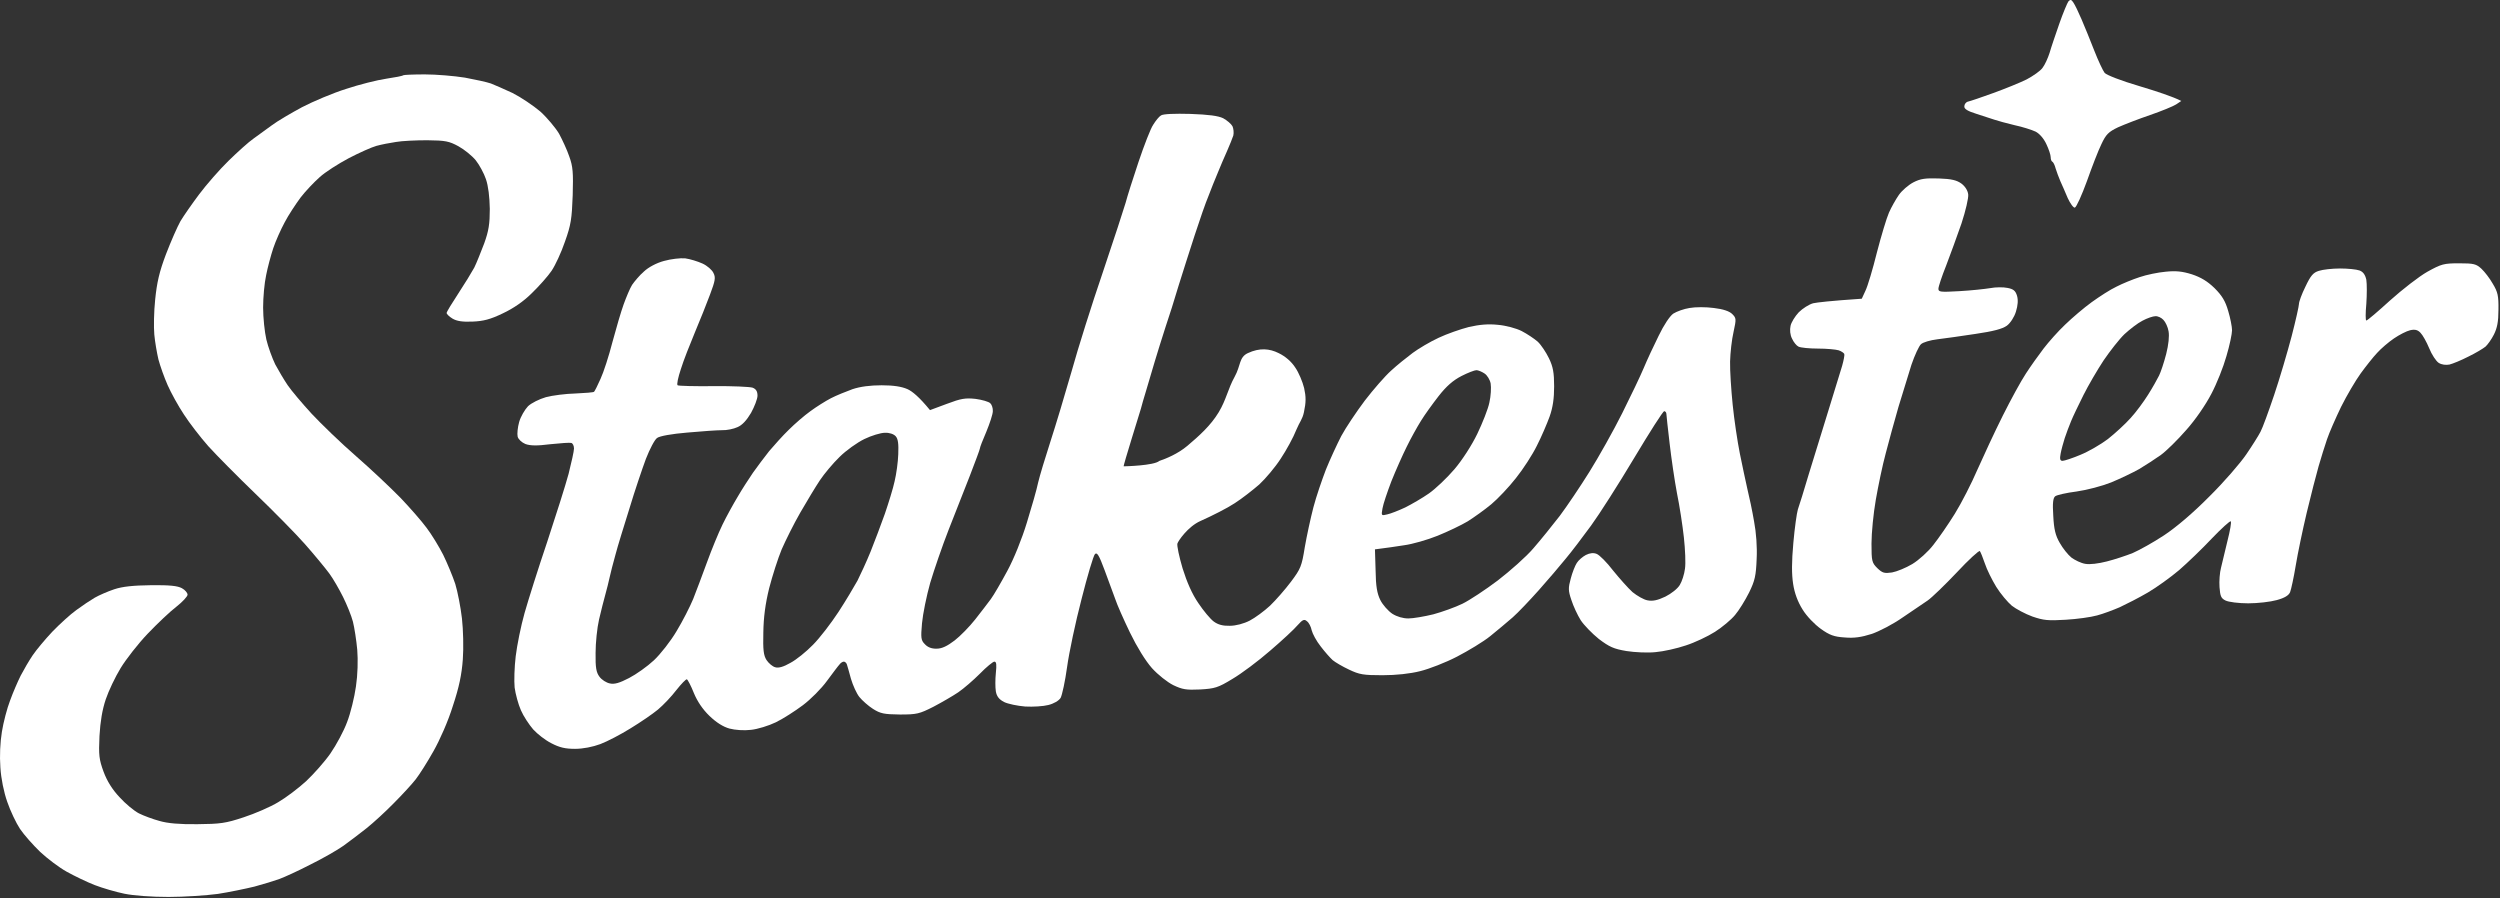
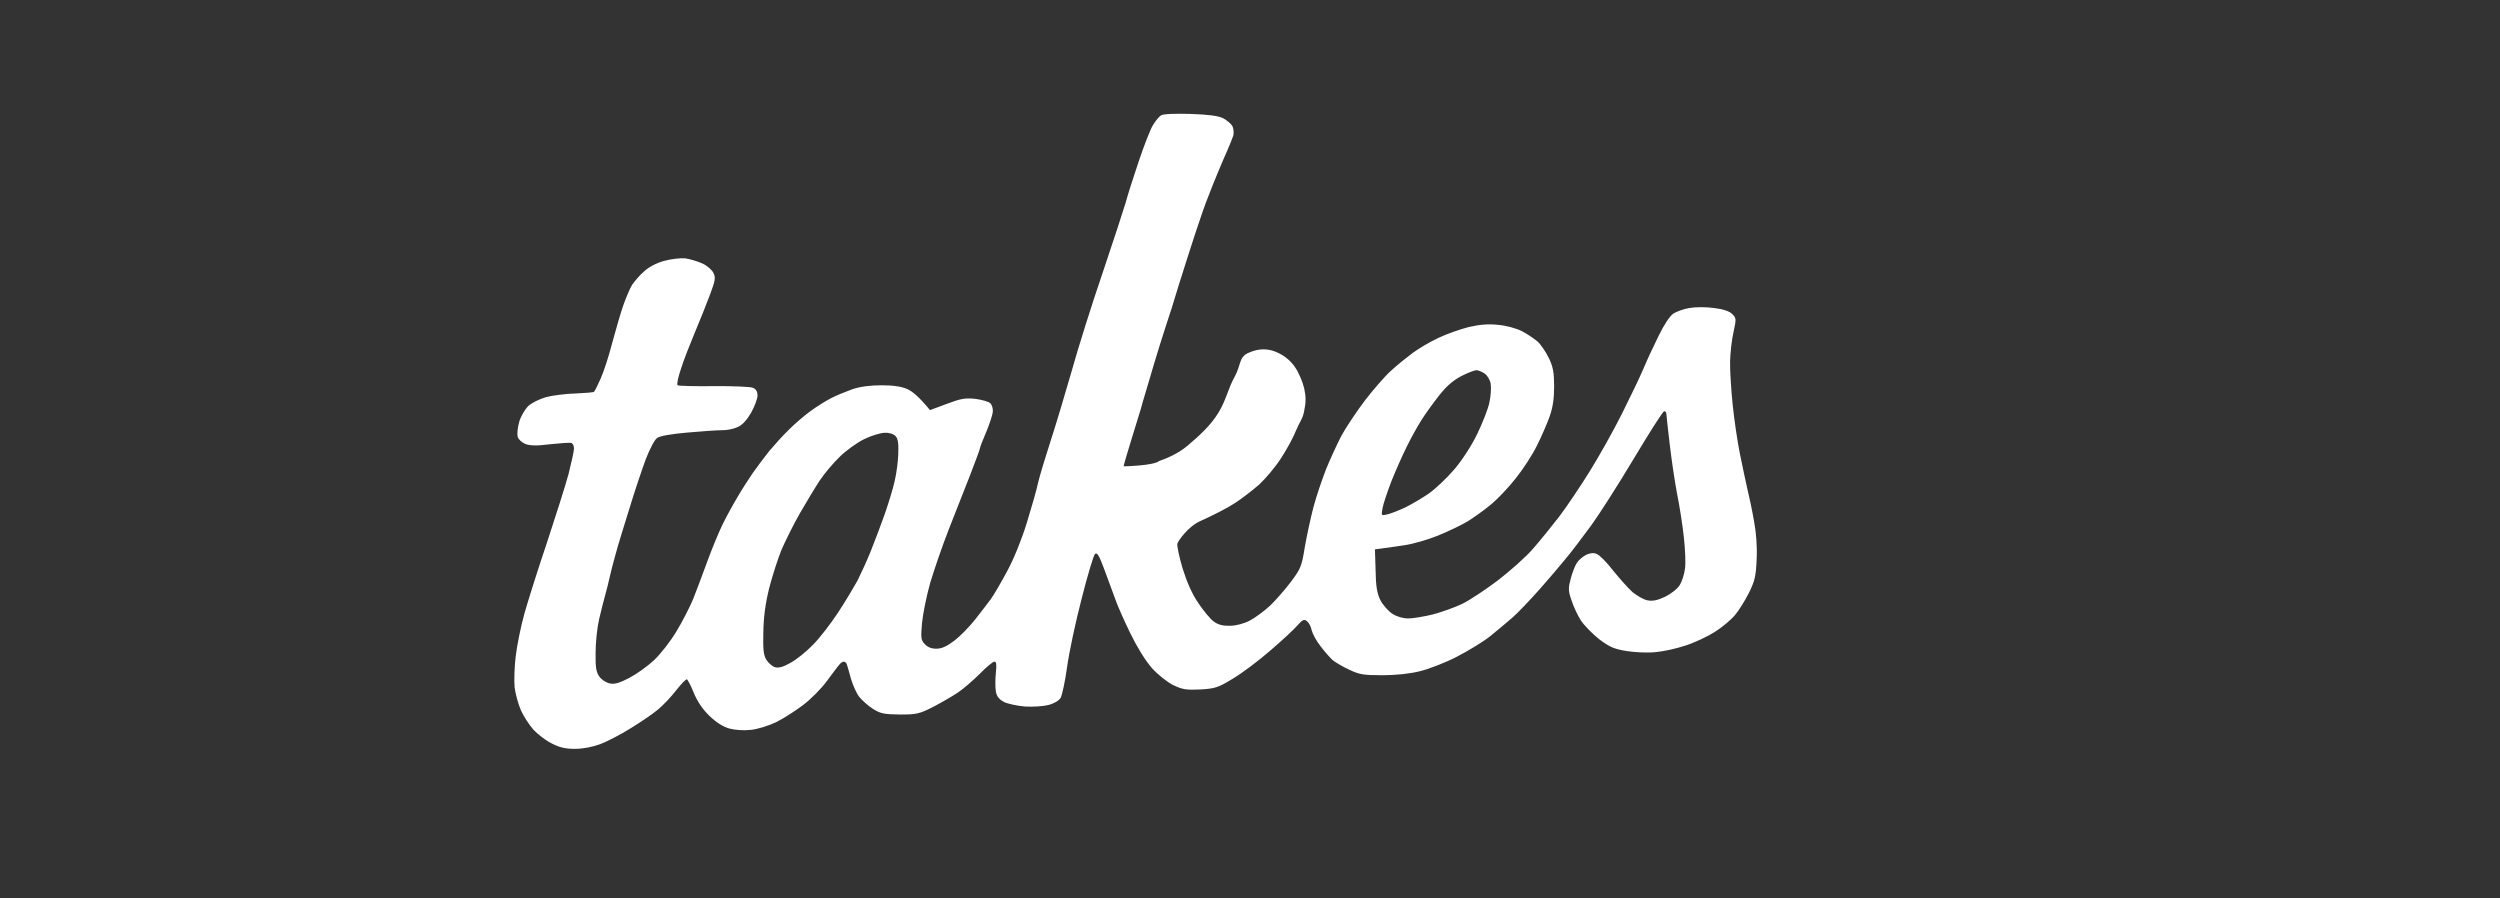
<svg xmlns="http://www.w3.org/2000/svg" width="1158" height="416" viewBox="0 0 1158 416" fill="none">
  <rect x="0" y="0" width="1158" height="416" fill="#333333" stroke="none" />
-   <path d="M196.776 34.464C202.076 34.464 210.376 35.164 215.376 35.964C220.275 36.864 225.675 38.064 227.376 38.664C228.976 39.264 233.476 41.264 237.376 43.064C241.176 44.964 246.976 48.864 250.276 51.664C253.476 54.564 257.376 59.264 258.976 61.964C260.476 64.764 262.677 69.464 263.677 72.464C265.377 77.064 265.576 79.964 265.276 90.464C264.876 101.364 264.476 104.164 261.677 111.964C259.977 116.964 257.176 122.964 255.476 125.464C253.776 127.964 249.676 132.564 246.376 135.764C242.476 139.664 237.776 142.864 232.876 145.164C227.076 147.964 223.876 148.764 218.876 148.964C214.276 149.164 211.576 148.764 209.576 147.564C208.076 146.664 206.876 145.464 206.876 144.964C206.877 144.463 209.377 140.363 212.276 135.964C215.176 131.564 218.477 126.164 219.677 123.964C220.777 121.764 222.776 116.663 224.276 112.764C226.376 106.964 226.876 103.663 226.876 96.764C226.776 91.064 226.176 86.164 225.076 82.964C224.176 80.264 221.976 76.264 220.376 74.264C218.676 72.164 215.076 69.263 212.376 67.764C207.976 65.364 206.275 65.064 197.876 64.964C192.676 64.964 186.076 65.264 183.376 65.764C180.576 66.164 176.576 66.964 174.376 67.564C172.175 68.165 166.376 70.764 161.576 73.264C156.676 75.864 150.576 79.764 148.076 82.064C145.476 84.365 141.476 88.564 139.177 91.564C136.977 94.564 133.576 99.664 131.876 102.964C130.076 106.264 127.676 111.664 126.576 114.964C125.476 118.264 123.976 123.864 123.276 127.464C122.476 131.064 121.876 137.764 121.876 142.464C121.876 147.164 122.576 153.763 123.376 157.264C124.176 160.664 126.076 165.864 127.476 168.764C128.976 171.564 131.576 175.964 133.276 178.464C134.976 180.964 139.976 186.864 144.376 191.664C148.776 196.364 157.976 205.264 164.876 211.264C171.776 217.264 180.976 225.964 185.476 230.564C189.876 235.164 195.376 241.464 197.576 244.464C199.876 247.464 203.276 253.064 205.276 256.964C207.176 260.864 209.676 266.864 210.876 270.464C211.976 274.064 213.376 281.264 213.976 286.464C214.576 291.864 214.776 300.064 214.376 305.464C213.876 312.364 212.676 318.264 209.776 326.964C207.576 334.064 203.776 342.664 200.776 347.964C197.976 352.964 194.276 358.764 192.576 360.964C190.876 363.164 186.276 368.164 182.376 372.064C178.576 375.964 172.876 381.165 169.876 383.564C166.876 385.964 161.976 389.664 159.076 391.764C156.276 393.764 149.276 397.764 143.576 400.564C137.976 403.464 131.576 406.364 129.376 407.164C127.176 407.964 121.976 409.564 117.876 410.664C113.776 411.664 106.076 413.264 100.876 414.064C95.676 414.764 85.376 415.464 78.076 415.464C70.276 415.464 61.876 414.864 57.576 413.964C53.676 413.164 47.476 411.364 43.876 409.964C40.276 408.564 34.476 405.764 30.876 403.764C27.276 401.764 21.776 397.564 18.576 394.564C15.376 391.464 11.176 386.764 9.276 383.964C7.476 381.264 4.776 375.564 3.376 371.464C1.776 366.964 0.477 360.564 0.177 355.464C-0.223 350.164 0.076 343.864 0.876 338.964C1.576 334.564 3.277 328.064 4.677 324.464C5.977 320.864 8.176 315.764 9.576 312.964C10.976 310.264 13.477 305.964 15.177 303.464C16.877 300.964 20.976 296.064 24.276 292.564C27.676 289.065 32.576 284.565 35.376 282.564C38.076 280.565 41.976 277.964 43.876 276.864C45.776 275.764 49.876 273.964 52.876 272.964C56.776 271.664 61.776 271.164 69.976 271.064C78.576 270.964 82.276 271.364 84.276 272.464C85.776 273.264 86.876 274.664 86.876 275.464C86.876 276.264 84.576 278.764 81.776 280.964C78.876 283.164 72.976 288.764 68.476 293.464C63.976 298.164 58.376 305.364 55.876 309.464C53.376 313.564 50.276 320.064 48.976 323.964C47.376 328.764 46.476 334.064 46.076 340.964C45.676 349.764 45.876 351.764 47.976 357.464C49.576 361.764 51.976 365.664 55.376 369.264C58.076 372.263 62.176 375.663 64.376 376.764C66.576 377.864 70.876 379.464 73.876 380.264C77.576 381.364 83.176 381.864 91.376 381.764C101.976 381.664 104.476 381.364 112.876 378.564C118.076 376.864 125.276 373.764 128.876 371.564C132.476 369.464 138.276 365.064 141.776 361.864C145.276 358.564 150.376 352.864 153.076 348.964C155.776 345.064 159.276 338.564 160.776 334.464C162.376 330.364 164.176 322.964 164.876 317.964C165.676 312.664 165.876 305.664 165.476 300.964C165.076 296.564 164.176 290.764 163.476 287.964C162.776 285.264 160.676 280.064 158.876 276.464C157.076 272.864 154.276 267.964 152.476 265.564C150.776 263.264 145.776 257.164 141.276 252.064C136.876 247.064 126.476 236.564 118.276 228.664C110.076 220.764 100.276 210.864 96.476 206.664C92.776 202.464 87.677 195.864 85.177 191.964C82.577 188.064 79.277 182.064 77.677 178.464C76.077 174.864 74.176 169.464 73.376 166.464C72.676 163.464 71.776 158.264 71.476 154.964C71.176 151.664 71.276 144.364 71.876 138.764C72.676 130.864 73.776 125.963 76.876 117.764C79.176 111.764 82.176 104.964 83.576 102.464C85.076 99.964 88.976 94.364 92.276 89.964C95.576 85.564 101.676 78.564 105.876 74.464C110.076 70.364 115.276 65.664 117.476 64.164C119.576 62.664 123.376 59.864 125.876 58.064C128.376 56.164 134.676 52.464 139.876 49.664C145.076 46.964 154.276 43.064 160.376 41.164C166.376 39.164 174.776 37.064 178.876 36.464C182.975 35.864 186.575 35.164 186.776 34.864C186.976 34.664 191.476 34.464 196.776 34.464Z" fill="white" />
  <path fill-rule="evenodd" clip-rule="evenodd" d="M537.776 53.464C538.776 52.764 544.076 52.564 551.376 52.764C559.975 53.064 564.276 53.664 566.576 54.764C568.376 55.764 570.276 57.364 570.876 58.464C571.376 59.564 571.576 61.464 571.276 62.764C570.876 63.964 569.576 67.264 568.376 69.964C567.106 72.7 565.263 77.155 564.059 80.062L563.976 80.264C562.776 83.064 560.876 87.864 559.776 90.764C558.576 93.564 555.676 101.864 553.376 108.964C551.076 116.064 547.676 126.664 545.876 132.464C544.176 138.264 541.476 146.764 539.876 151.464L539.792 151.728C538.291 156.43 536.054 163.44 534.876 167.464C533.676 171.564 531.876 177.664 530.876 180.964C529.876 184.263 528.777 187.963 528.476 189.264C528.176 190.463 520.1 216 520.5 216C521 216 534.5 215.7 537 213.5C540 212.5 545.596 210.221 550 206.5C555.462 201.885 560.812 197.09 564.5 190.964C568.014 185.128 568.784 180.105 571.899 174.5C574.785 169.307 573.849 165.5 578 163.564C583.5 161 588.076 161.464 592.276 163.564C595.376 165.064 598.176 167.464 599.976 170.264C601.576 172.564 603.376 176.864 604.076 179.764C604.976 183.864 604.976 186.264 603.976 190.964C603.276 194.264 602 195.4 600.5 199C599.1 202.6 595.8 208.6 593.2 212.5C590.7 216.4 586.2 221.7 583.3 224.4C580.3 227 575.199 231.001 571.899 233.101C568.599 235.301 561.499 238.9 556.1 241.3C550.2 243.9 545.676 250.664 545.376 251.764C545.076 252.664 546.176 257.864 547.776 263.264C549.776 269.664 552.176 275.164 555.076 279.364C557.476 282.964 560.677 286.764 562.177 287.864C564.177 289.364 566.477 289.964 569.677 289.864C572.476 289.864 576.176 288.864 578.876 287.464C581.376 286.164 585.576 283.064 588.276 280.564C590.876 278.064 595.276 273.064 597.976 269.464C602.476 263.464 602.976 262.264 604.376 253.464C605.276 248.264 607.076 239.964 608.376 234.964C609.676 229.964 612.377 222.164 614.177 217.464C616.077 212.764 619.276 205.864 621.276 201.964C623.376 198.064 628.277 190.764 632.177 185.564C636.176 180.365 641.576 174.164 644.376 171.664C647.076 169.164 651.576 165.564 654.376 163.464C657.076 161.464 662.476 158.264 666.376 156.464C670.176 154.664 676.476 152.464 680.376 151.464C685.276 150.364 689.276 149.964 693.876 150.464C697.476 150.764 702.376 152.064 704.876 153.364C707.376 154.664 710.676 156.864 712.276 158.264C713.876 159.764 716.176 163.264 717.476 165.964C719.376 169.864 719.876 172.664 719.876 178.964C719.876 184.564 719.276 188.764 717.776 192.964C716.576 196.264 713.976 202.364 711.876 206.464C709.876 210.564 705.477 217.364 702.177 221.464C698.977 225.564 693.776 231.064 690.776 233.564C687.776 236.064 682.876 239.564 679.876 241.464C676.876 243.264 670.576 246.264 665.876 248.164C661.176 250.064 654.176 252.064 650.376 252.564C646.476 253.164 641.876 253.864 636.876 254.464L637.177 264.264C637.277 271.563 637.876 274.964 639.376 277.964C640.476 280.164 642.976 282.964 644.876 284.264C647.076 285.664 649.876 286.464 652.376 286.464C654.576 286.464 659.776 285.564 663.876 284.564C667.976 283.464 674.076 281.264 677.376 279.664C680.676 278.064 688.076 273.164 693.776 268.864C699.476 264.464 706.976 257.864 710.276 253.964C713.676 250.064 719.076 243.364 722.476 238.964C725.776 234.564 731.976 225.364 736.276 218.464C740.576 211.564 747.376 199.464 751.376 191.464C755.376 183.464 759.876 174.064 761.376 170.464C762.876 166.864 765.976 160.164 768.276 155.564C770.676 150.564 773.476 146.364 775.076 145.264C776.676 144.264 779.976 143.064 782.576 142.664C785.276 142.164 790.276 142.164 793.876 142.664C798.175 143.164 801.076 144.164 802.376 145.464C804.276 147.364 804.276 147.764 802.976 153.764C802.176 157.164 801.476 163.364 801.376 167.464C801.276 171.564 801.876 180.564 802.576 187.464C803.276 194.364 804.776 204.464 805.876 209.964C806.976 215.464 808.576 222.864 809.376 226.464C810.276 230.064 811.676 236.764 812.476 241.464C813.476 246.664 813.977 253.464 813.677 258.964C813.377 266.664 812.876 268.964 810.177 274.464C808.377 278.064 805.477 282.764 803.677 284.864C801.877 287.064 797.676 290.564 794.376 292.664C791.076 294.764 784.976 297.664 780.876 298.964C776.776 300.364 770.476 301.764 766.876 302.064C763.276 302.464 757.176 302.164 753.376 301.564C747.476 300.564 745.476 299.664 740.576 295.964C737.476 293.464 733.677 289.564 732.177 287.264C730.677 284.864 728.776 280.764 727.876 277.964C726.376 273.564 726.376 272.364 727.576 267.964C728.276 265.264 729.576 261.964 730.376 260.764C731.176 259.464 733.076 257.864 734.576 257.064C736.443 256.131 738.109 255.964 739.576 256.564C740.876 257.064 744.277 260.464 747.177 264.264C750.177 267.964 754.177 272.464 756.177 274.264C758.276 275.964 761.376 277.764 763.076 278.064C765.476 278.564 767.776 278.064 771.376 276.364C774.176 274.964 777.076 272.664 778.076 270.964C779.076 269.364 780.176 265.964 780.476 263.464C780.876 260.964 780.576 254.464 779.976 248.964C779.376 243.464 777.976 234.264 776.776 228.464C775.676 222.664 774.176 212.364 773.376 205.464C772.576 198.564 771.876 192.364 771.876 191.764C771.876 191.064 771.376 190.464 770.876 190.464C770.273 190.468 764.074 200.267 756.876 212.264C749.776 224.163 740.776 238.264 736.976 243.464C733.176 248.664 727.877 255.664 725.177 258.864C722.577 262.064 716.976 268.664 712.776 273.364C708.576 278.064 703.177 283.764 700.677 285.964C698.177 288.164 693.476 292.064 690.276 294.664C687.076 297.264 680.076 301.464 674.876 304.164C669.676 306.864 661.976 309.864 657.876 310.864C653.176 312.064 646.676 312.764 640.376 312.764C631.576 312.764 629.676 312.464 624.876 310.164C621.876 308.764 618.476 306.764 617.276 305.764C616.176 304.763 613.676 301.964 611.776 299.464C609.776 296.964 607.976 293.564 607.576 291.964C607.276 290.364 606.276 288.364 605.376 287.764C604.176 286.664 603.376 286.965 601.076 289.564C599.576 291.365 593.875 296.664 588.376 301.364C582.876 306.164 574.976 312.064 570.876 314.464C564.176 318.564 562.676 318.964 555.876 319.364C549.476 319.664 547.676 319.364 543.476 317.364C540.676 315.964 536.376 312.564 533.576 309.464C530.576 306.064 526.676 299.764 523.376 292.964C520.476 286.964 517.376 279.964 516.576 277.464C515.676 274.964 513.476 268.964 511.677 264.164C509.077 257.165 508.176 255.664 507.177 256.664C506.477 257.364 503.676 266.764 500.976 277.464C498.176 288.164 495.176 302.364 494.276 308.964C493.376 315.563 491.976 321.963 491.276 323.264C490.476 324.564 488.076 325.964 485.576 326.564C483.276 327.164 478.476 327.464 474.876 327.264C471.276 326.964 466.876 326.064 465.076 325.164C462.776 323.964 461.676 322.564 461.276 320.264C460.976 318.463 460.976 314.563 461.276 311.764C461.676 307.864 461.576 306.464 460.576 306.464C459.975 306.465 456.875 308.965 453.876 312.064C450.876 315.064 446.376 318.964 443.876 320.664C441.376 322.364 436.176 325.364 432.376 327.364C425.876 330.664 424.676 330.964 416.876 330.964C409.476 330.864 407.876 330.564 404.376 328.364C402.176 326.964 399.376 324.464 398.076 322.864C396.776 321.264 395.077 317.464 394.177 314.464C393.377 311.464 392.476 308.364 392.276 307.764C392.076 307.064 391.376 306.464 390.876 306.464C390.276 306.464 389.376 307.064 388.876 307.764C388.276 308.364 385.677 311.863 383.078 315.362L383.076 315.364C380.476 318.964 375.476 323.964 371.876 326.664C368.276 329.364 362.676 332.964 359.376 334.564C356.076 336.164 350.876 337.764 347.876 338.064C344.676 338.464 340.476 338.164 337.876 337.464C334.976 336.664 331.776 334.664 328.576 331.564C325.476 328.564 322.976 324.864 321.376 320.964C320.076 317.665 318.577 314.865 318.177 314.664C317.777 314.464 315.576 316.764 313.276 319.664C311.076 322.564 307.276 326.564 304.776 328.664C302.376 330.664 296.676 334.564 292.076 337.364C287.576 340.164 281.276 343.464 278.076 344.664C274.576 345.964 270.076 346.864 266.376 346.864C261.876 346.864 259.176 346.264 255.376 344.264C252.576 342.864 248.876 339.964 246.976 337.864C245.076 335.664 242.476 331.764 241.276 328.964C240.076 326.264 238.776 321.464 238.376 318.464C238.076 315.464 238.276 308.964 238.876 303.964C239.476 298.964 241.276 289.964 242.976 283.964C244.676 277.964 249.376 263.064 253.476 250.964C257.476 238.864 261.976 224.664 263.376 219.464C264.676 214.264 265.876 208.964 265.876 207.764C265.876 206.464 265.276 205.264 264.576 205.164C263.975 204.964 259.575 205.264 254.876 205.764C248.676 206.564 245.576 206.464 243.376 205.664C241.676 204.964 240.076 203.464 239.776 202.264C239.476 200.963 239.776 197.964 240.476 195.464C241.176 192.964 243.076 189.764 244.576 188.164C246.176 186.664 249.776 184.864 252.876 183.964C255.876 183.164 262.076 182.364 266.576 182.264C270.976 182.064 274.977 181.764 275.177 181.464C275.477 181.162 276.877 178.463 278.177 175.464C279.577 172.464 282.077 164.764 283.677 158.464C285.377 152.164 287.676 144.264 288.876 140.964C290.076 137.664 291.776 133.564 292.776 131.964C293.876 130.364 296.276 127.464 298.276 125.764C300.376 123.764 304.176 121.764 307.576 120.864C310.776 119.964 315.176 119.464 317.376 119.664C319.576 119.964 323.176 121.064 325.376 122.064C327.576 123.064 329.876 125.064 330.476 126.464C331.576 128.564 331.276 130.064 328.876 136.464C327.376 140.564 324.176 148.464 321.876 153.964C319.576 159.464 316.576 167.064 315.376 170.964C314.076 174.863 313.377 178.162 313.876 178.464C314.276 178.764 321.776 178.964 330.576 178.864C339.276 178.764 347.376 179.164 348.576 179.564C350.176 180.164 350.876 181.264 350.876 183.264C350.876 184.764 349.476 188.364 347.876 191.264C345.876 194.664 343.776 196.964 341.576 197.864C339.876 198.664 336.576 199.364 334.376 199.264C332.175 199.264 324.975 199.764 318.376 200.364C311.176 200.964 305.576 201.964 304.376 202.864C303.276 203.565 300.976 207.965 299.177 212.564C297.477 217.164 293.976 227.464 291.576 235.464C289.076 243.464 286.076 253.064 285.076 256.964C283.976 260.864 282.776 265.564 282.376 267.464C281.976 269.364 281.076 272.964 280.376 275.464C279.676 277.964 278.376 283.064 277.476 286.964C276.576 290.864 275.876 297.764 275.876 302.464C275.776 309.264 276.177 311.464 277.677 313.464C278.677 314.864 280.876 316.264 282.476 316.564C284.576 317.064 286.976 316.364 291.376 314.064C294.676 312.364 299.876 308.664 302.876 305.864C305.876 303.064 310.676 296.964 313.376 292.364C316.176 287.764 319.576 281.064 321.076 277.464C322.476 273.864 325.376 266.264 327.476 260.464C329.576 254.664 332.777 246.864 334.677 242.964C336.577 239.064 339.776 233.264 341.776 229.964C343.676 226.664 346.876 221.764 348.776 218.964C350.676 216.264 354.076 211.764 356.276 208.964C358.576 206.264 362.576 201.764 365.376 199.064C368.076 196.364 372.576 192.464 375.376 190.464C378.076 188.464 382.376 185.764 384.876 184.464C387.376 183.164 391.876 181.364 394.876 180.264C398.476 179.064 403.076 178.464 408.376 178.464C413.875 178.464 417.676 179.064 420.376 180.264C422.576 181.264 425.776 183.864 430.776 189.964L438.576 187.064C445.176 184.564 447.176 184.264 451.876 184.764C454.876 185.164 457.976 186.064 458.677 186.764C459.377 187.364 459.976 189.064 459.876 190.464C459.876 191.864 458.476 196.064 456.876 199.964C455.176 203.863 453.877 207.262 453.876 207.764C453.876 208.164 451.776 213.764 449.276 220.264C446.776 226.664 442.276 238.064 439.376 245.464C436.476 252.864 432.676 263.964 430.876 269.964C429.176 275.964 427.476 284.364 427.076 288.664C426.476 295.464 426.576 296.564 428.376 298.364C429.709 299.831 431.543 300.53 433.876 300.464C436.276 300.464 438.777 299.264 442.177 296.664C444.777 294.664 449.077 290.264 451.677 286.964C454.277 283.664 457.576 279.364 458.976 277.464C460.376 275.564 463.776 269.664 466.576 264.464C469.576 258.964 473.377 249.564 475.677 241.964C477.877 234.864 480.276 226.464 480.876 223.464C481.576 220.464 484.176 211.864 486.576 204.464C488.976 197.064 493.376 182.464 496.376 171.964C499.276 161.464 505.776 140.864 510.876 125.964C515.876 111.064 520.576 96.764 521.376 93.964C522.076 91.264 524.776 82.664 527.376 74.964C529.976 67.264 532.977 59.464 534.177 57.764C535.277 55.964 536.876 53.964 537.776 53.464ZM409.876 200.464C407.976 200.464 403.676 201.764 400.376 203.364C397.076 204.964 391.876 208.664 388.876 211.664C385.876 214.564 381.776 219.464 379.776 222.464C377.776 225.464 373.677 232.264 370.677 237.464C367.677 242.664 363.876 250.364 362.076 254.464C360.376 258.564 357.776 266.664 356.276 272.464C354.476 279.764 353.676 286.064 353.576 292.964C353.376 301.063 353.676 303.564 355.076 305.764C356.076 307.264 357.876 308.764 359.076 309.064C360.576 309.564 362.976 308.864 366.076 307.064C368.776 305.664 373.476 301.864 376.576 298.664C379.676 295.564 384.976 288.664 388.376 283.464C391.776 278.264 395.677 271.664 397.177 268.964C398.577 266.164 401.376 260.164 403.276 255.464C405.176 250.764 408.076 242.964 409.876 237.964C411.576 232.964 413.676 226.264 414.376 222.964C415.176 219.664 415.976 213.964 416.076 210.364C416.276 205.564 415.976 203.264 414.876 202.064C413.976 201.064 411.976 200.364 409.876 200.464ZM683.876 171.464C683.075 171.464 679.876 172.664 676.976 174.164C673.076 176.164 669.976 178.864 666.376 183.464C663.576 187.064 659.877 192.164 658.177 194.964C656.477 197.664 653.476 203.064 651.576 206.964C649.676 210.764 646.476 217.964 644.476 222.964C642.576 227.964 640.676 233.564 640.376 235.464C639.776 238.864 639.776 238.964 642.576 238.264C644.076 237.964 647.876 236.464 650.876 235.064C653.876 233.564 658.876 230.664 661.876 228.564C664.876 226.464 670.177 221.464 673.677 217.364C677.277 213.164 681.776 206.164 684.276 200.964C686.676 195.964 689.276 189.464 689.876 186.464C690.576 183.464 690.776 179.464 690.476 177.664C690.176 175.964 688.876 173.764 687.576 172.964C686.376 172.164 684.676 171.464 683.876 171.464Z" fill="white" />
-   <path fill-rule="evenodd" clip-rule="evenodd" d="M886.276 84.464C889.576 82.764 891.776 82.464 898.076 82.664C903.976 82.864 906.376 83.464 908.576 85.064C910.276 86.364 911.477 88.264 911.677 90.064C911.876 91.665 910.476 97.664 908.576 103.464C906.576 109.264 903.376 117.964 901.476 122.964C899.477 127.963 897.876 132.763 897.876 133.764C897.876 135.264 898.776 135.364 907.576 134.864C912.976 134.564 919.376 133.864 921.876 133.464C924.376 132.964 927.976 132.964 929.876 133.364C932.576 133.864 933.576 134.664 934.276 136.964C934.876 138.964 934.676 141.464 933.776 144.364C932.976 146.964 931.176 149.664 929.576 150.864C927.476 152.364 923.276 153.464 915.076 154.664C908.576 155.664 900.676 156.764 897.376 157.164C894.076 157.564 890.676 158.564 889.776 159.464C888.876 160.264 886.876 164.564 885.376 168.964C883.976 173.364 881.276 182.164 879.376 188.464C877.576 194.764 874.876 204.464 873.476 209.964C871.976 215.464 869.976 225.164 868.876 231.464C867.776 237.764 866.876 246.864 866.876 251.764C866.876 259.963 867.076 260.664 869.576 263.164C871.976 265.464 872.876 265.664 876.376 265.164C878.576 264.764 882.776 263.064 885.776 261.264C888.776 259.464 893.176 255.464 895.476 252.464C897.876 249.464 902.376 242.964 905.476 237.964C908.576 232.964 913.276 223.764 915.976 217.464C918.776 211.164 923.977 199.964 927.677 192.564C931.376 185.165 936.176 176.365 938.376 173.064C940.576 169.664 944.276 164.464 946.576 161.464C948.876 158.464 953.276 153.464 956.576 150.364C959.776 147.264 965.276 142.564 968.876 139.964C972.476 137.364 977.576 134.064 980.376 132.764C983.076 131.364 987.976 129.364 991.076 128.364C994.276 127.264 999.676 126.164 1003.08 125.864C1007.88 125.364 1010.78 125.664 1015.28 127.064C1019.48 128.464 1022.48 130.264 1025.78 133.464C1029.28 136.964 1030.78 139.464 1032.08 143.964C1033.08 147.264 1033.88 151.364 1033.88 152.964C1033.88 154.564 1032.78 159.964 1031.28 164.964C1029.88 169.964 1026.78 177.764 1024.28 182.464C1021.68 187.464 1016.98 194.364 1012.68 199.164C1008.68 203.764 1003.38 208.964 1000.88 210.764C998.376 212.564 993.876 215.464 990.876 217.264C987.876 218.964 981.976 221.764 977.876 223.464C973.576 225.164 966.776 226.964 961.876 227.664C957.176 228.264 952.776 229.264 951.976 229.864C950.976 230.664 950.676 232.964 951.076 238.964C951.376 245.064 952.076 248.064 954.076 251.464C955.476 253.964 957.876 256.964 959.476 258.264C961.076 259.464 963.976 260.864 965.876 261.164C967.976 261.564 971.976 261.064 975.876 260.064C979.476 259.164 984.876 257.364 987.876 256.164C990.876 254.864 997.376 251.264 1002.38 247.964C1007.98 244.264 1015.88 237.564 1023.38 229.964C1030.08 223.364 1037.68 214.564 1040.48 210.464C1043.28 206.364 1046.28 201.564 1047.08 199.964C1047.98 198.364 1050.78 190.664 1053.38 182.964C1055.98 175.264 1059.58 162.964 1061.48 155.764C1063.38 148.464 1064.88 141.664 1064.88 140.764C1064.88 139.763 1066.18 136.163 1067.88 132.764C1070.28 127.664 1071.48 126.264 1074.08 125.464C1075.88 124.864 1080.28 124.364 1083.88 124.364C1087.48 124.364 1091.48 124.764 1092.88 125.264C1094.58 125.864 1095.58 127.265 1096.08 129.564C1096.38 131.465 1096.38 136.464 1096.08 140.764C1095.68 144.963 1095.68 148.462 1096.08 148.464C1096.58 148.464 1101.48 144.264 1107.08 139.164C1112.78 134.064 1120.48 128.064 1124.38 125.864C1130.88 122.264 1131.98 121.964 1139.08 121.964C1145.88 121.964 1146.98 122.264 1149.38 124.464C1150.88 125.864 1153.28 128.964 1154.68 131.464C1156.98 135.264 1157.38 137.064 1157.28 143.464C1157.28 149.064 1156.68 151.964 1155.18 154.964C1154.08 157.164 1152.28 159.664 1151.28 160.564C1150.18 161.464 1146.68 163.564 1143.38 165.164C1140.08 166.864 1136.18 168.464 1134.58 168.864C1132.98 169.164 1130.98 168.964 1129.58 168.064C1128.38 167.264 1126.38 164.264 1125.18 161.264C1123.98 158.364 1122.18 155.164 1121.18 154.164C1119.88 152.764 1118.58 152.464 1116.38 152.964C1114.68 153.364 1111.38 155.064 1108.88 156.764C1106.38 158.464 1102.88 161.464 1101.08 163.464C1099.28 165.364 1095.88 169.664 1093.48 172.964C1091.08 176.264 1086.98 183.264 1084.38 188.464C1081.88 193.664 1078.88 200.464 1077.88 203.464C1076.88 206.464 1075.08 212.064 1073.98 215.964C1072.88 219.864 1070.38 229.464 1068.48 237.464C1066.58 245.464 1064.28 256.464 1063.38 261.964C1062.48 267.463 1061.28 272.963 1060.78 274.264C1060.18 275.764 1058.28 276.964 1054.58 277.964C1051.78 278.764 1045.78 279.464 1041.38 279.464C1036.98 279.464 1032.28 278.864 1030.88 278.164C1028.78 277.164 1028.38 276.064 1028.08 271.964C1027.88 269.164 1028.18 265.164 1028.78 262.964C1029.28 260.764 1030.68 255.164 1031.78 250.464C1032.98 245.764 1033.68 241.764 1033.28 241.464C1032.98 241.165 1028.98 244.765 1024.48 249.464C1020.08 254.164 1013.18 260.764 1009.38 264.064C1005.48 267.364 998.976 272.064 994.876 274.464C990.776 276.864 984.876 279.864 981.876 281.264C978.876 282.564 974.076 284.364 971.376 285.064C968.576 285.864 962.076 286.764 956.876 287.064C948.676 287.564 946.576 287.364 941.376 285.564C938.076 284.364 933.776 282.064 931.876 280.564C929.976 278.964 926.677 275.064 924.677 271.864C922.677 268.564 920.276 263.764 919.376 260.964C918.476 258.264 917.376 255.664 917.076 255.264C916.674 254.866 911.874 259.266 906.376 265.164C900.876 270.964 894.776 276.864 892.876 278.164C890.976 279.464 885.776 282.964 881.376 285.964C876.976 289.064 870.476 292.464 866.876 293.664C862.176 295.164 858.776 295.664 854.376 295.264C849.576 294.964 847.376 294.164 843.376 291.264C840.576 289.264 836.876 285.464 834.976 282.364C832.71 278.764 831.243 274.797 830.576 270.464C829.876 265.864 829.877 260.364 830.677 251.464C831.277 244.564 832.276 237.564 832.776 235.964C833.376 234.363 835.676 226.864 837.876 219.464C840.176 212.064 844.276 198.764 846.976 189.964C849.676 181.164 852.476 171.964 853.276 169.464C853.976 166.964 854.476 164.464 854.276 163.964C854.076 163.464 852.876 162.664 851.677 162.264C850.377 161.864 846.076 161.464 842.076 161.464C838.176 161.464 834.076 161.064 833.076 160.564C832.176 160.164 830.776 158.464 830.076 156.864C829.176 155.164 828.976 152.764 829.376 150.964C829.676 149.364 831.477 146.464 833.177 144.664C834.976 142.864 837.976 140.964 839.876 140.464C841.776 140.064 847.676 139.364 862.376 138.364L864.076 134.664C865.076 132.664 867.476 124.664 869.376 116.964C871.376 109.264 873.876 100.964 874.976 98.464C876.076 95.964 878.176 92.264 879.576 90.264C880.976 88.264 883.976 85.664 886.276 84.464ZM998.376 146.464C997.276 146.464 994.576 147.365 992.376 148.564C990.176 149.665 986.476 152.564 984.076 154.764C981.676 157.064 977.376 162.564 974.376 166.964C971.476 171.364 967.276 178.564 965.076 182.964C962.876 187.364 960.276 192.764 959.376 194.964C958.476 197.164 957.076 200.764 956.376 202.964C955.676 205.164 954.776 208.464 954.476 210.164C953.976 212.664 954.276 213.464 955.376 213.464C956.176 213.464 959.877 212.264 963.677 210.664C967.376 209.164 973.076 205.864 976.376 203.364C979.676 200.764 984.376 196.464 986.876 193.664C989.376 190.964 992.976 186.064 994.976 182.864C997.076 179.564 999.276 175.564 1000.08 173.964C1000.88 172.364 1002.38 167.864 1003.38 163.964C1004.48 159.664 1004.88 155.664 1004.48 153.464C1004.18 151.564 1003.08 149.164 1002.08 148.164C1001.18 147.164 999.476 146.364 998.376 146.464Z" fill="white" />
-   <path d="M958.076 0.664C958.976 -0.336 959.476 -0.236 960.376 1.164C961.076 2.164 962.777 5.664 964.177 8.964C965.577 12.264 968.276 18.764 970.076 23.464C971.876 28.063 974.075 32.763 974.876 33.764C975.776 34.764 982.376 37.364 990.876 39.864C998.875 42.264 1006.48 44.764 1010.38 46.764L1007.98 48.364C1006.58 49.264 1001.18 51.464 995.976 53.264C990.676 55.064 983.976 57.664 981.076 58.964C976.676 61.064 975.476 62.264 973.376 66.764C971.976 69.564 968.977 77.364 966.677 83.864C964.277 90.464 961.776 95.964 961.076 96.164C960.476 96.364 958.976 94.363 957.776 91.764C956.676 89.064 955.076 85.564 954.376 83.964C953.676 82.364 952.677 79.664 952.177 78.064C951.777 76.464 951.076 75.064 950.576 74.864C950.176 74.664 949.876 73.663 949.876 72.764C949.876 71.763 948.976 69.063 947.876 66.764C946.676 64.164 944.676 61.864 942.876 60.964C941.175 60.164 936.876 58.764 933.076 57.964C929.376 57.064 925.276 55.964 923.876 55.464C922.475 55.064 918.776 53.764 915.576 52.764C911.376 51.464 909.776 50.464 909.876 49.264C909.876 48.264 910.676 47.264 911.576 47.064C912.576 46.864 917.876 45.064 923.376 43.064C928.876 41.064 935.776 38.264 938.776 36.764C941.776 35.164 945.076 32.864 946.076 31.464C947.176 30.064 948.576 26.964 949.376 24.464C950.076 21.964 952.176 15.864 953.876 10.964C955.576 6.064 957.576 1.364 958.076 0.664Z" fill="white" />
</svg>